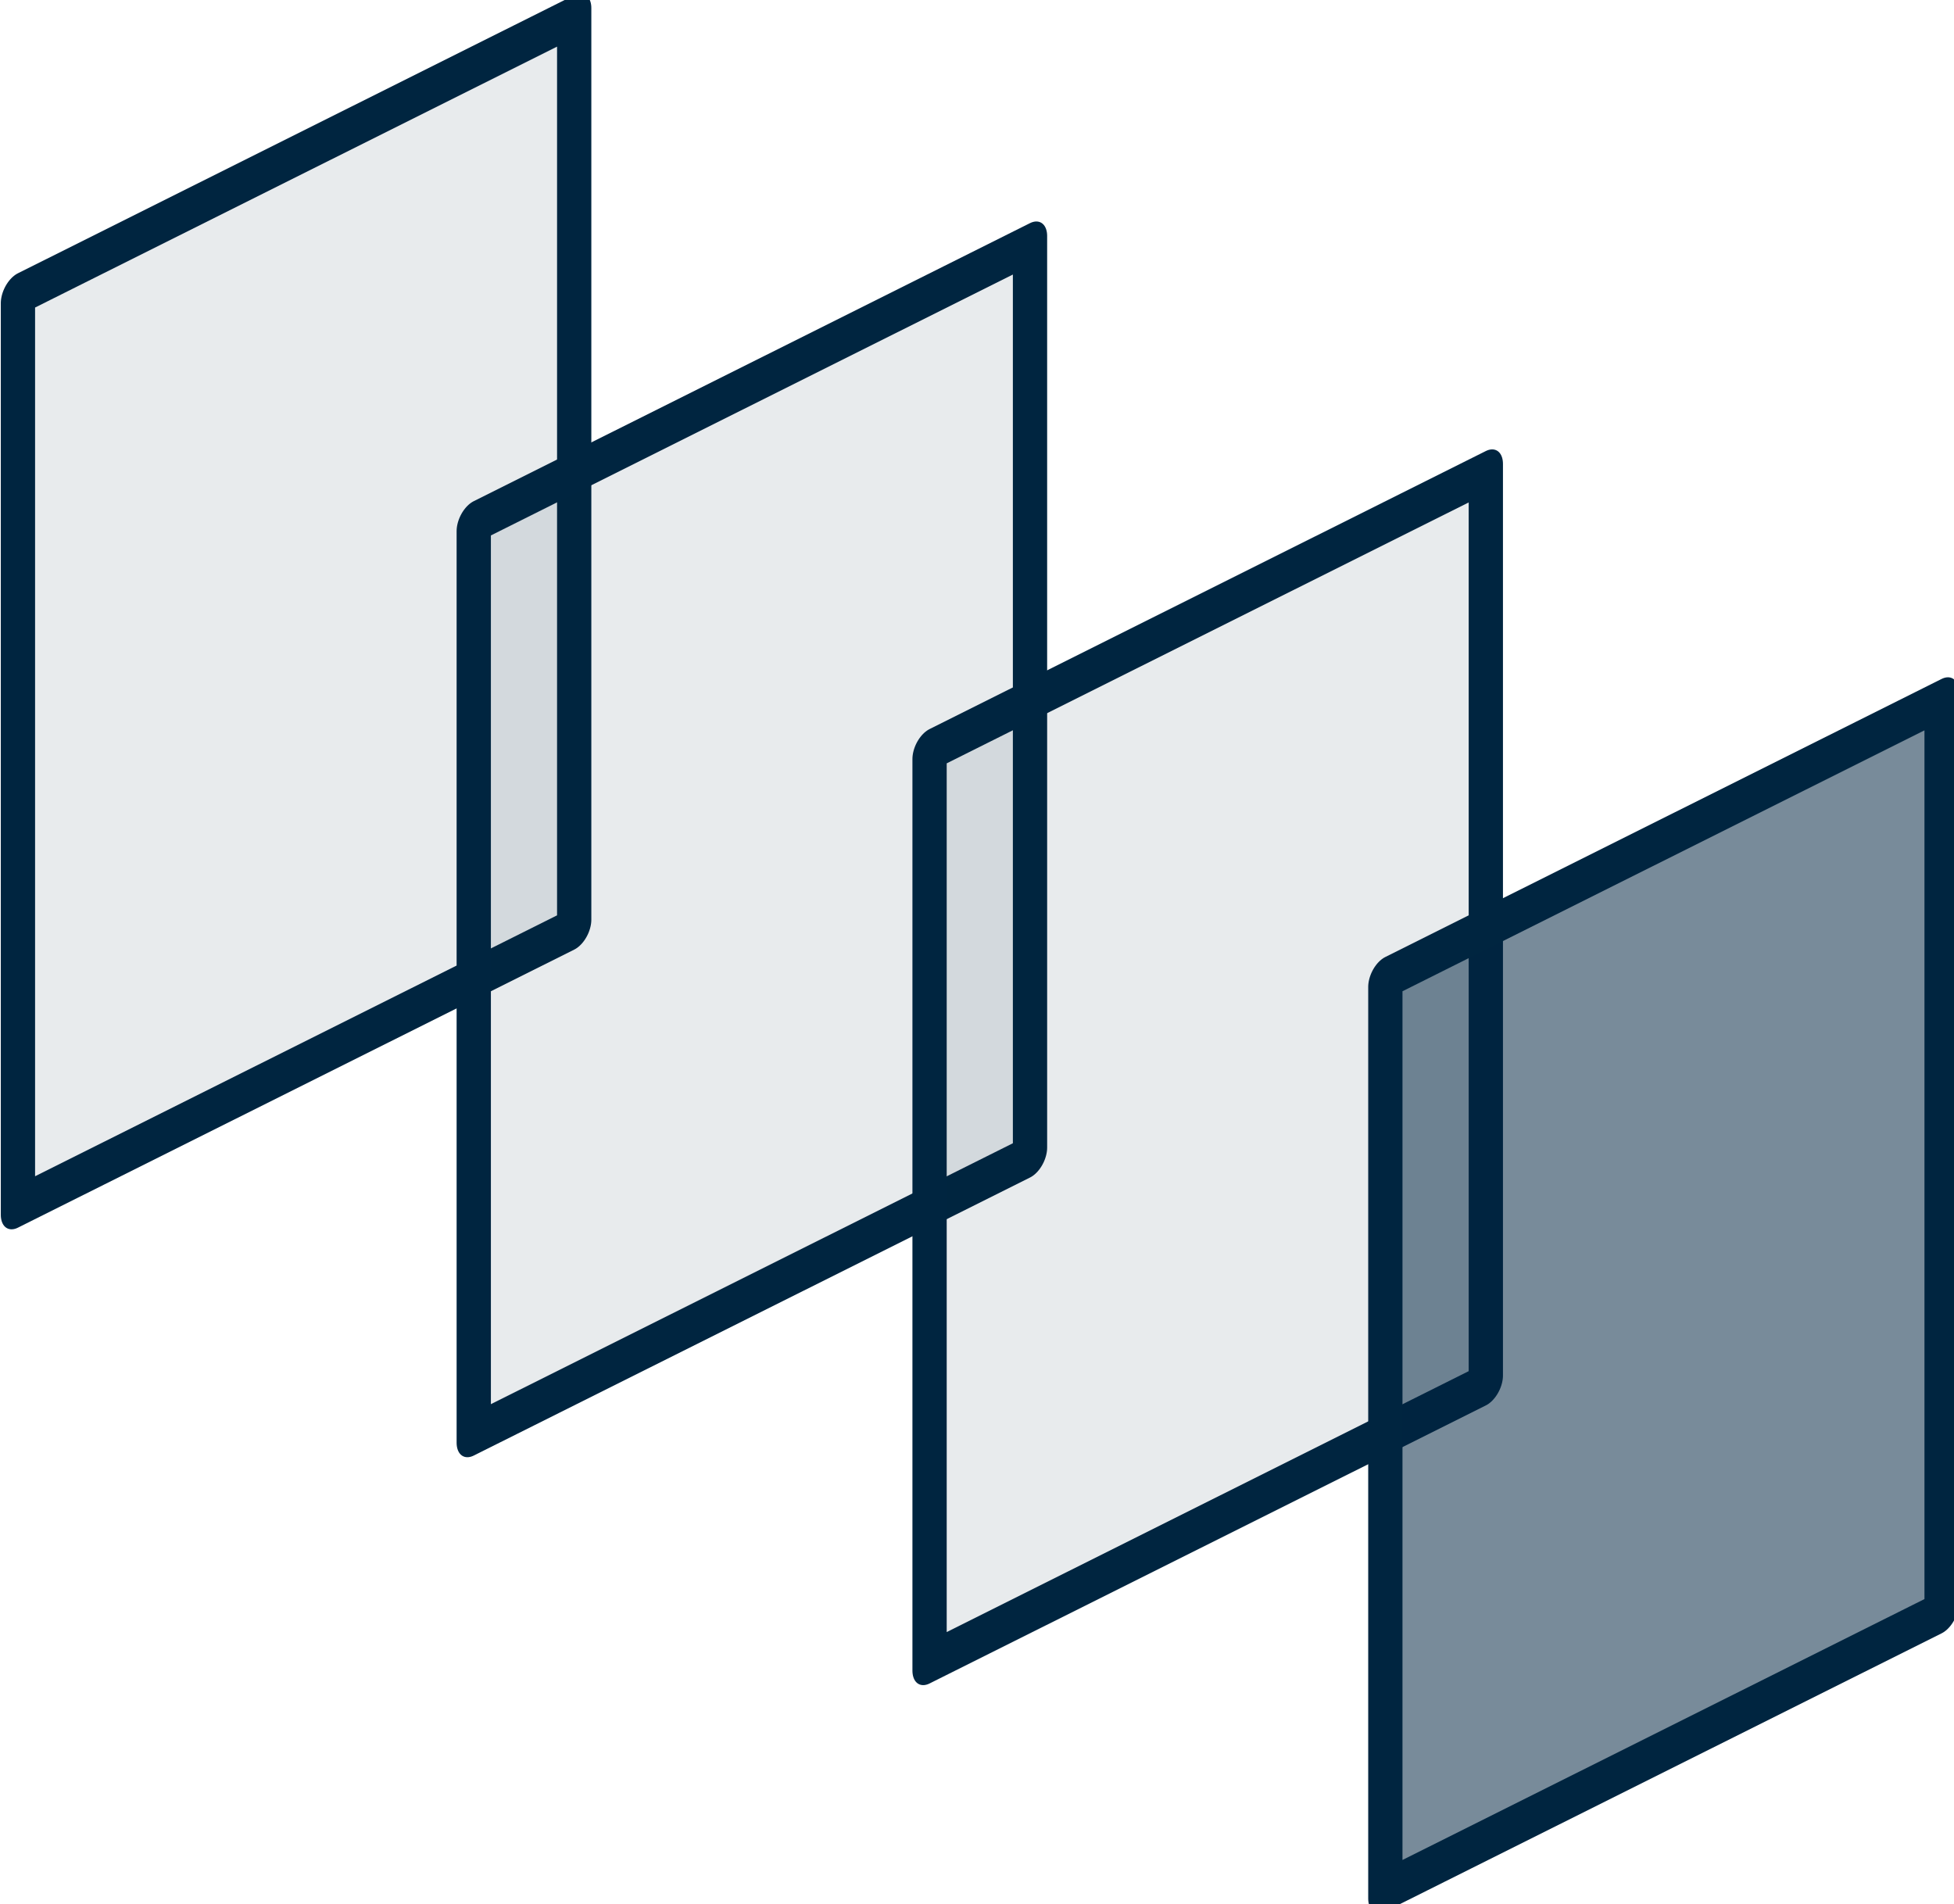
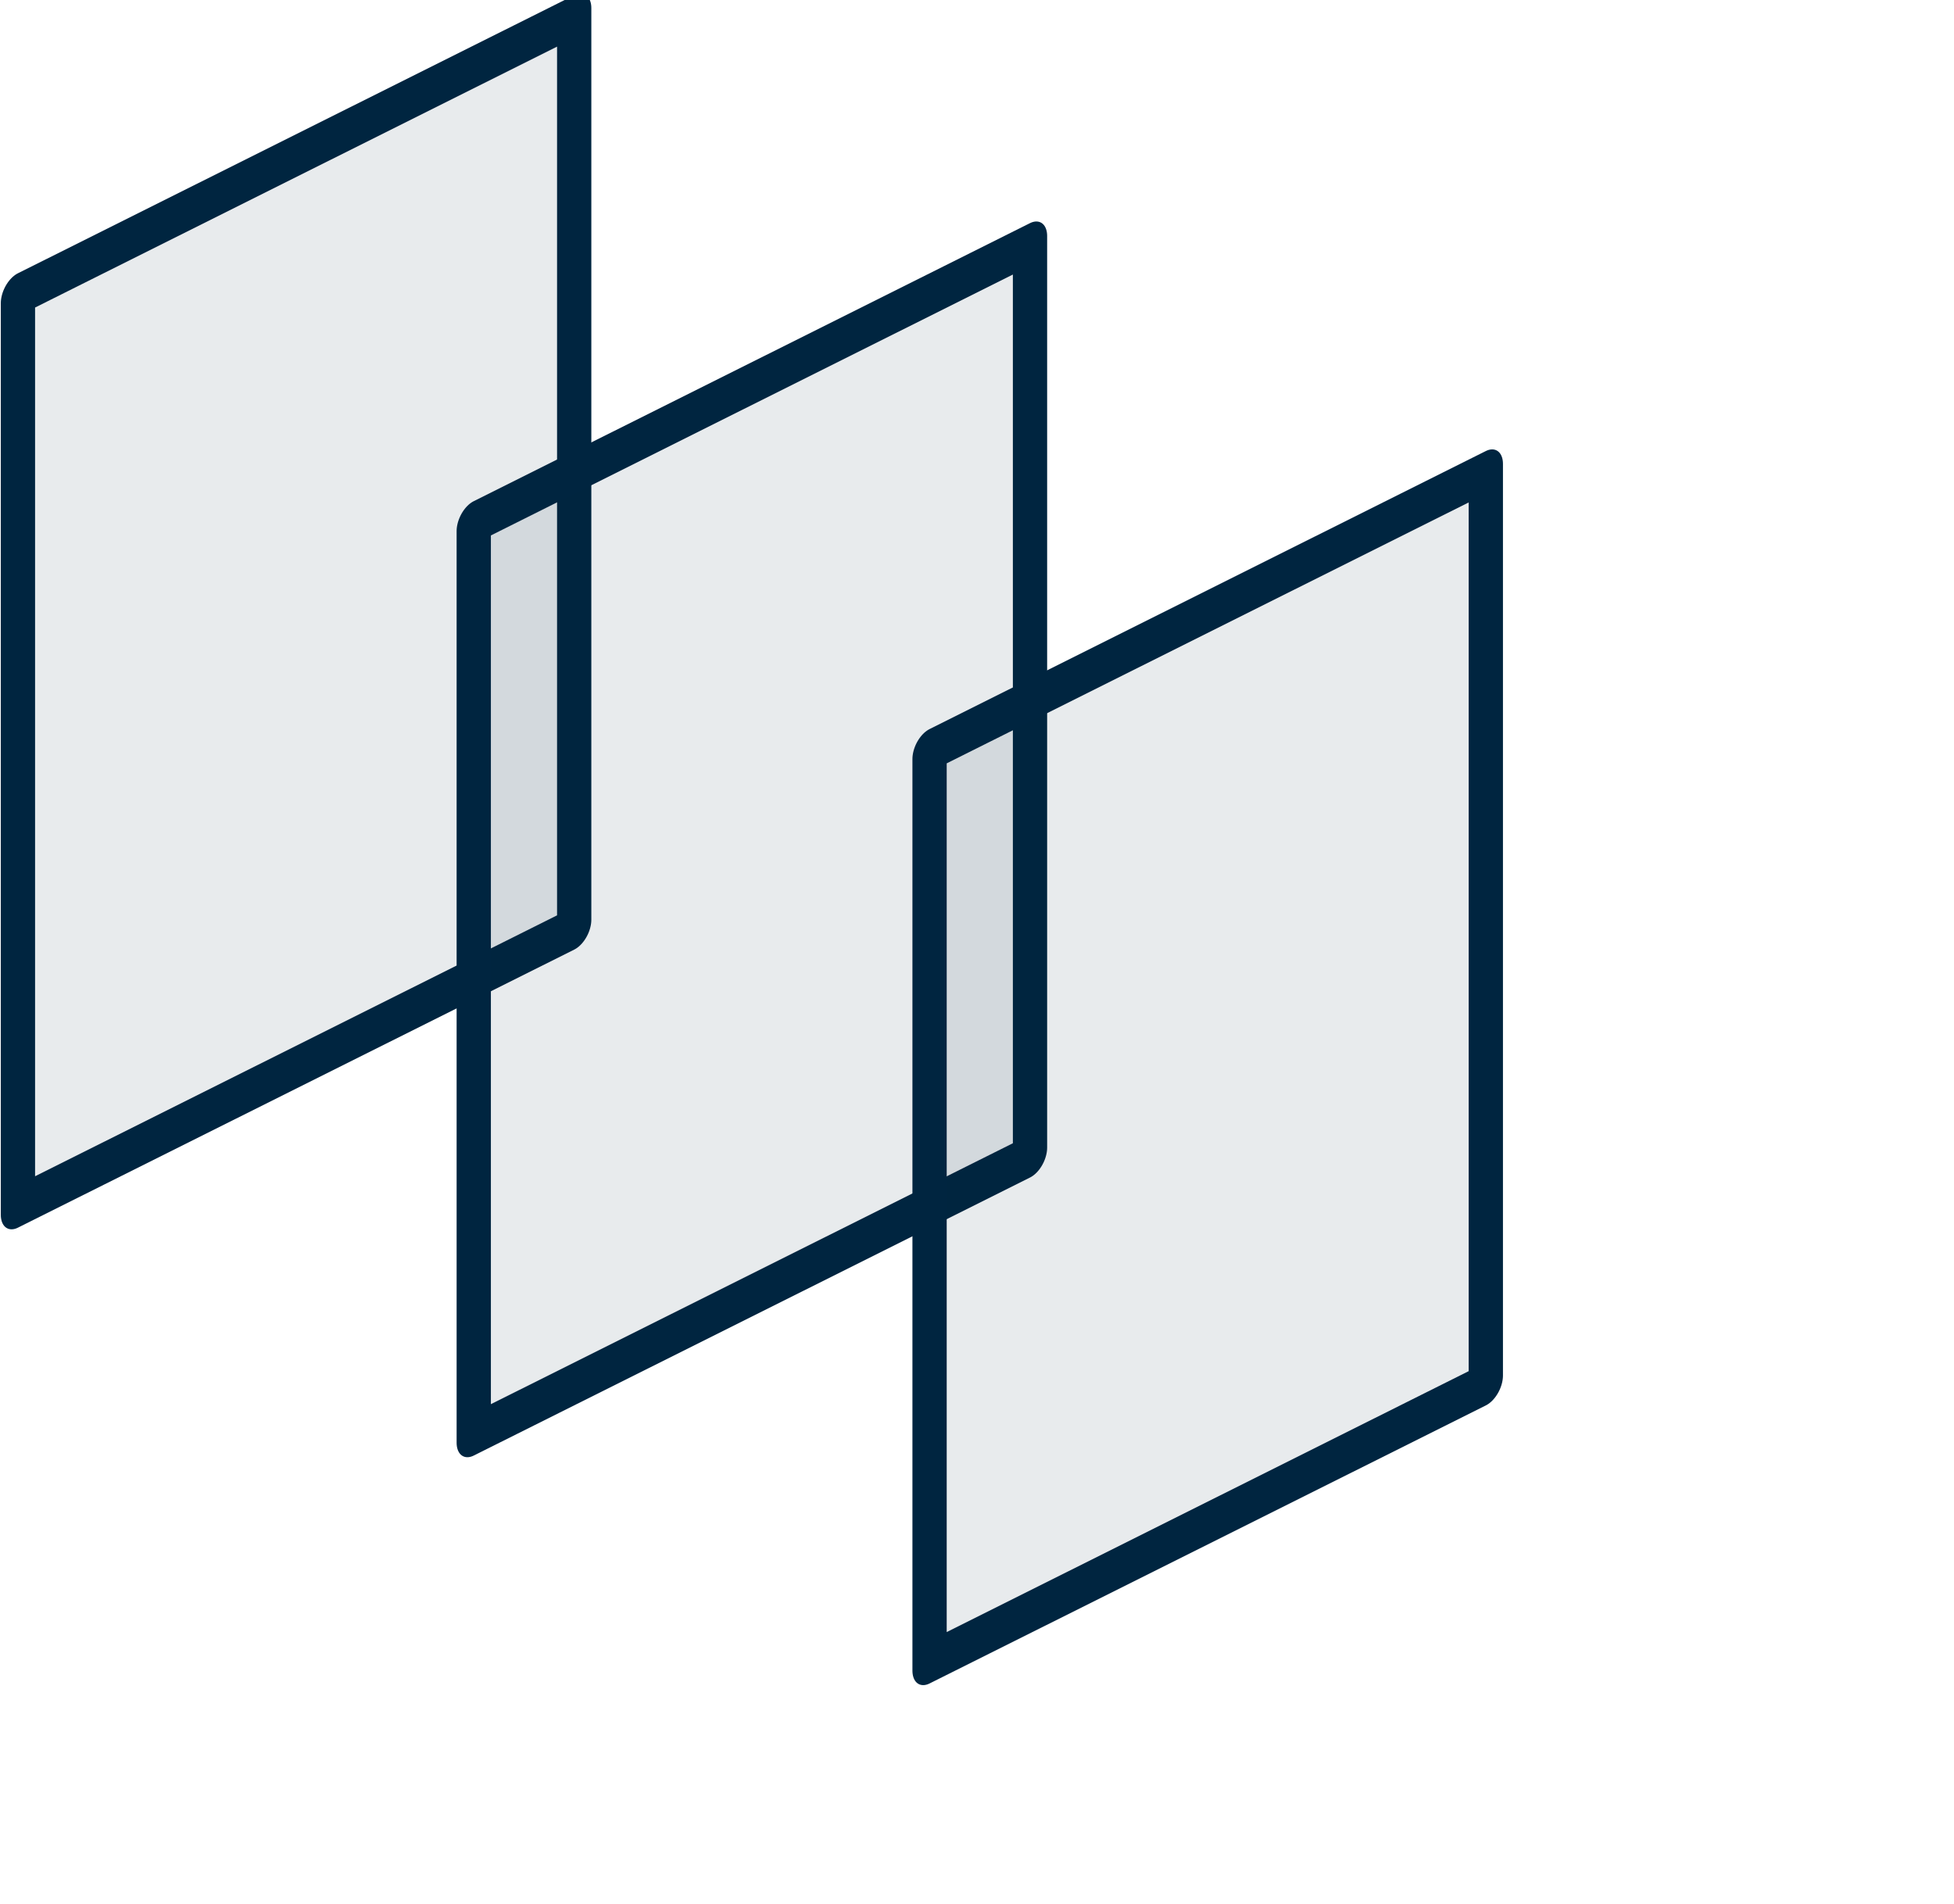
<svg xmlns="http://www.w3.org/2000/svg" width="100%" height="100%" viewBox="0 0 6450 6285" version="1.1" xml:space="preserve" style="fill-rule:evenodd;clip-rule:evenodd;stroke-linecap:round;stroke-linejoin:round;stroke-miterlimit:1.5;">
  <g transform="matrix(1,0,0,1,-7393.37,-645.97)">
    <g transform="matrix(2.907,-1.453,-1.80396e-16,3.633,-67457.6,-3431.77)">
      <rect x="25768.9" y="11696.3" width="631.633" height="828.224" style="fill:rgb(0,37,64);fill-opacity:0.09;stroke:rgb(0,37,64);stroke-width:38.92px;" />
    </g>
    <g transform="matrix(2.907,-1.453,-1.80396e-16,3.633,-65953,-2679.47)">
      <rect x="25768.9" y="11696.3" width="631.633" height="828.224" style="fill:rgb(0,37,64);fill-opacity:0.09;stroke:rgb(0,37,64);stroke-width:38.92px;" />
    </g>
    <g transform="matrix(2.907,-1.453,-1.80396e-16,3.633,-64448.4,-1927.17)">
      <rect x="25768.9" y="11696.3" width="631.633" height="828.224" style="fill:rgb(0,37,64);fill-opacity:0.09;stroke:rgb(0,37,64);stroke-width:38.92px;" />
    </g>
    <g transform="matrix(2.907,-1.453,-1.80396e-16,3.633,-62943.9,-1174.88)">
-       <rect x="25768.9" y="11696.3" width="631.633" height="828.224" style="fill:rgb(0,37,64);fill-opacity:0.53;stroke:rgb(0,37,64);stroke-width:38.92px;" />
-     </g>
+       </g>
  </g>
</svg>